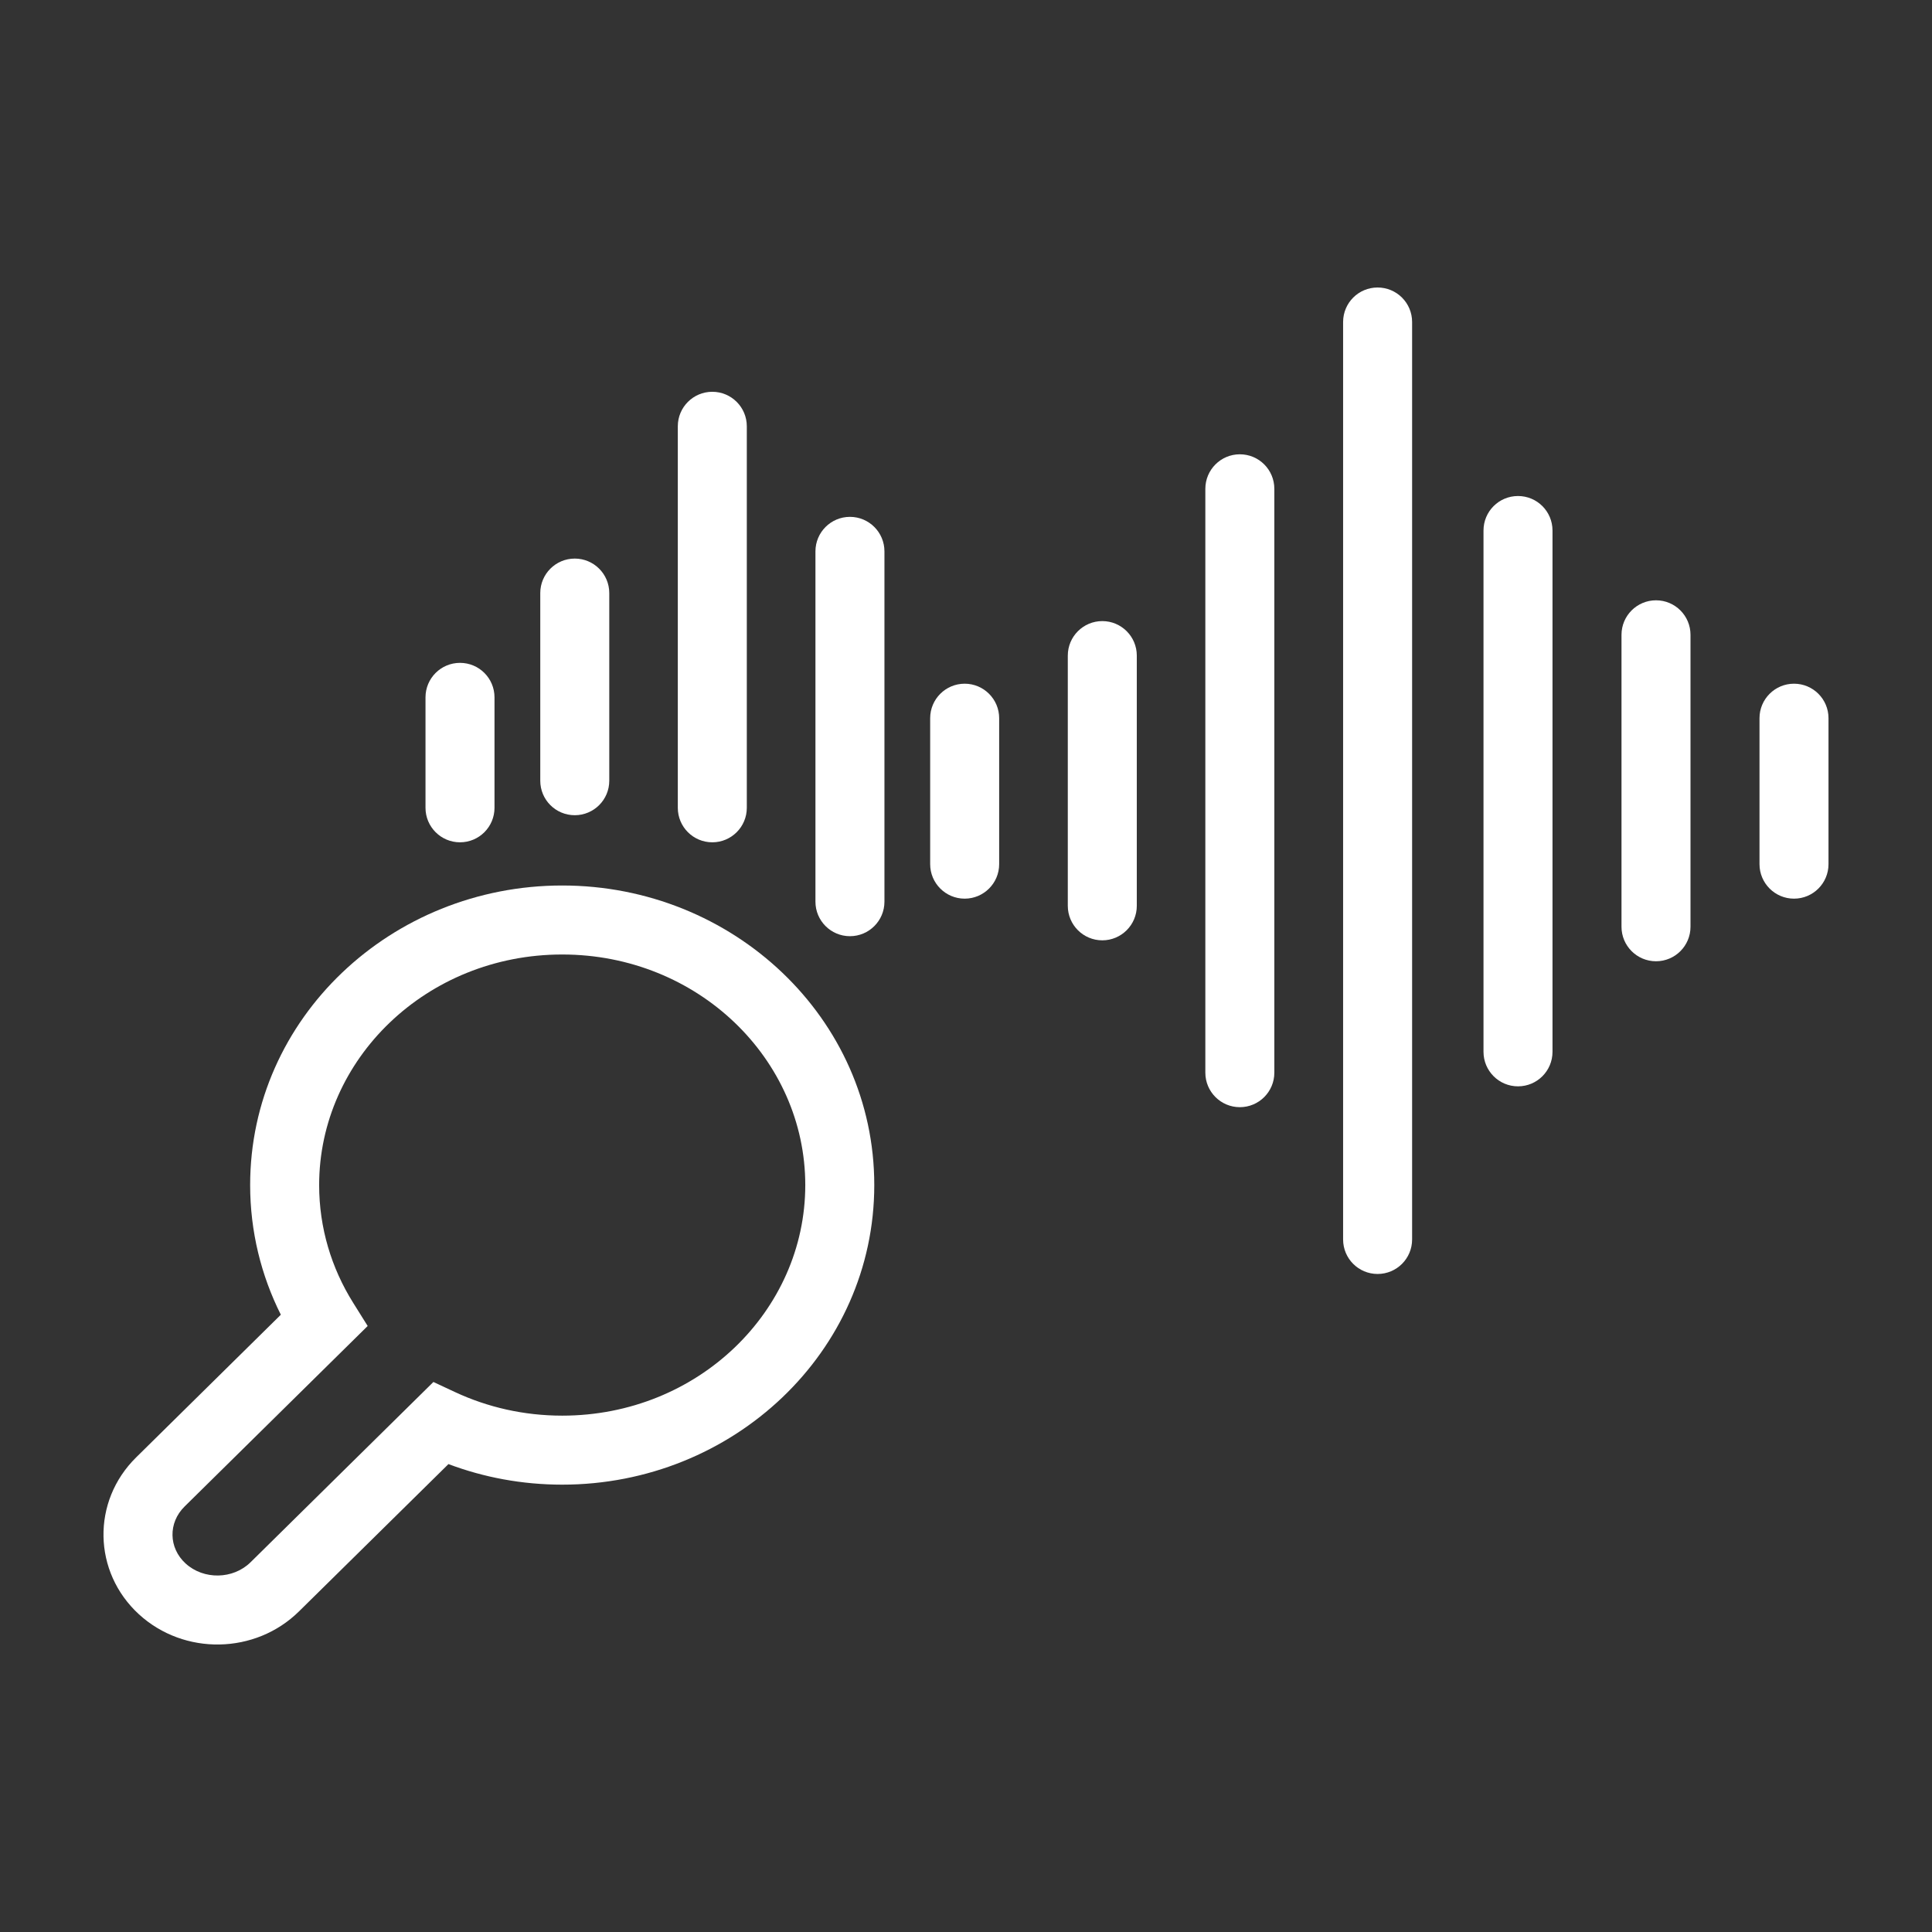
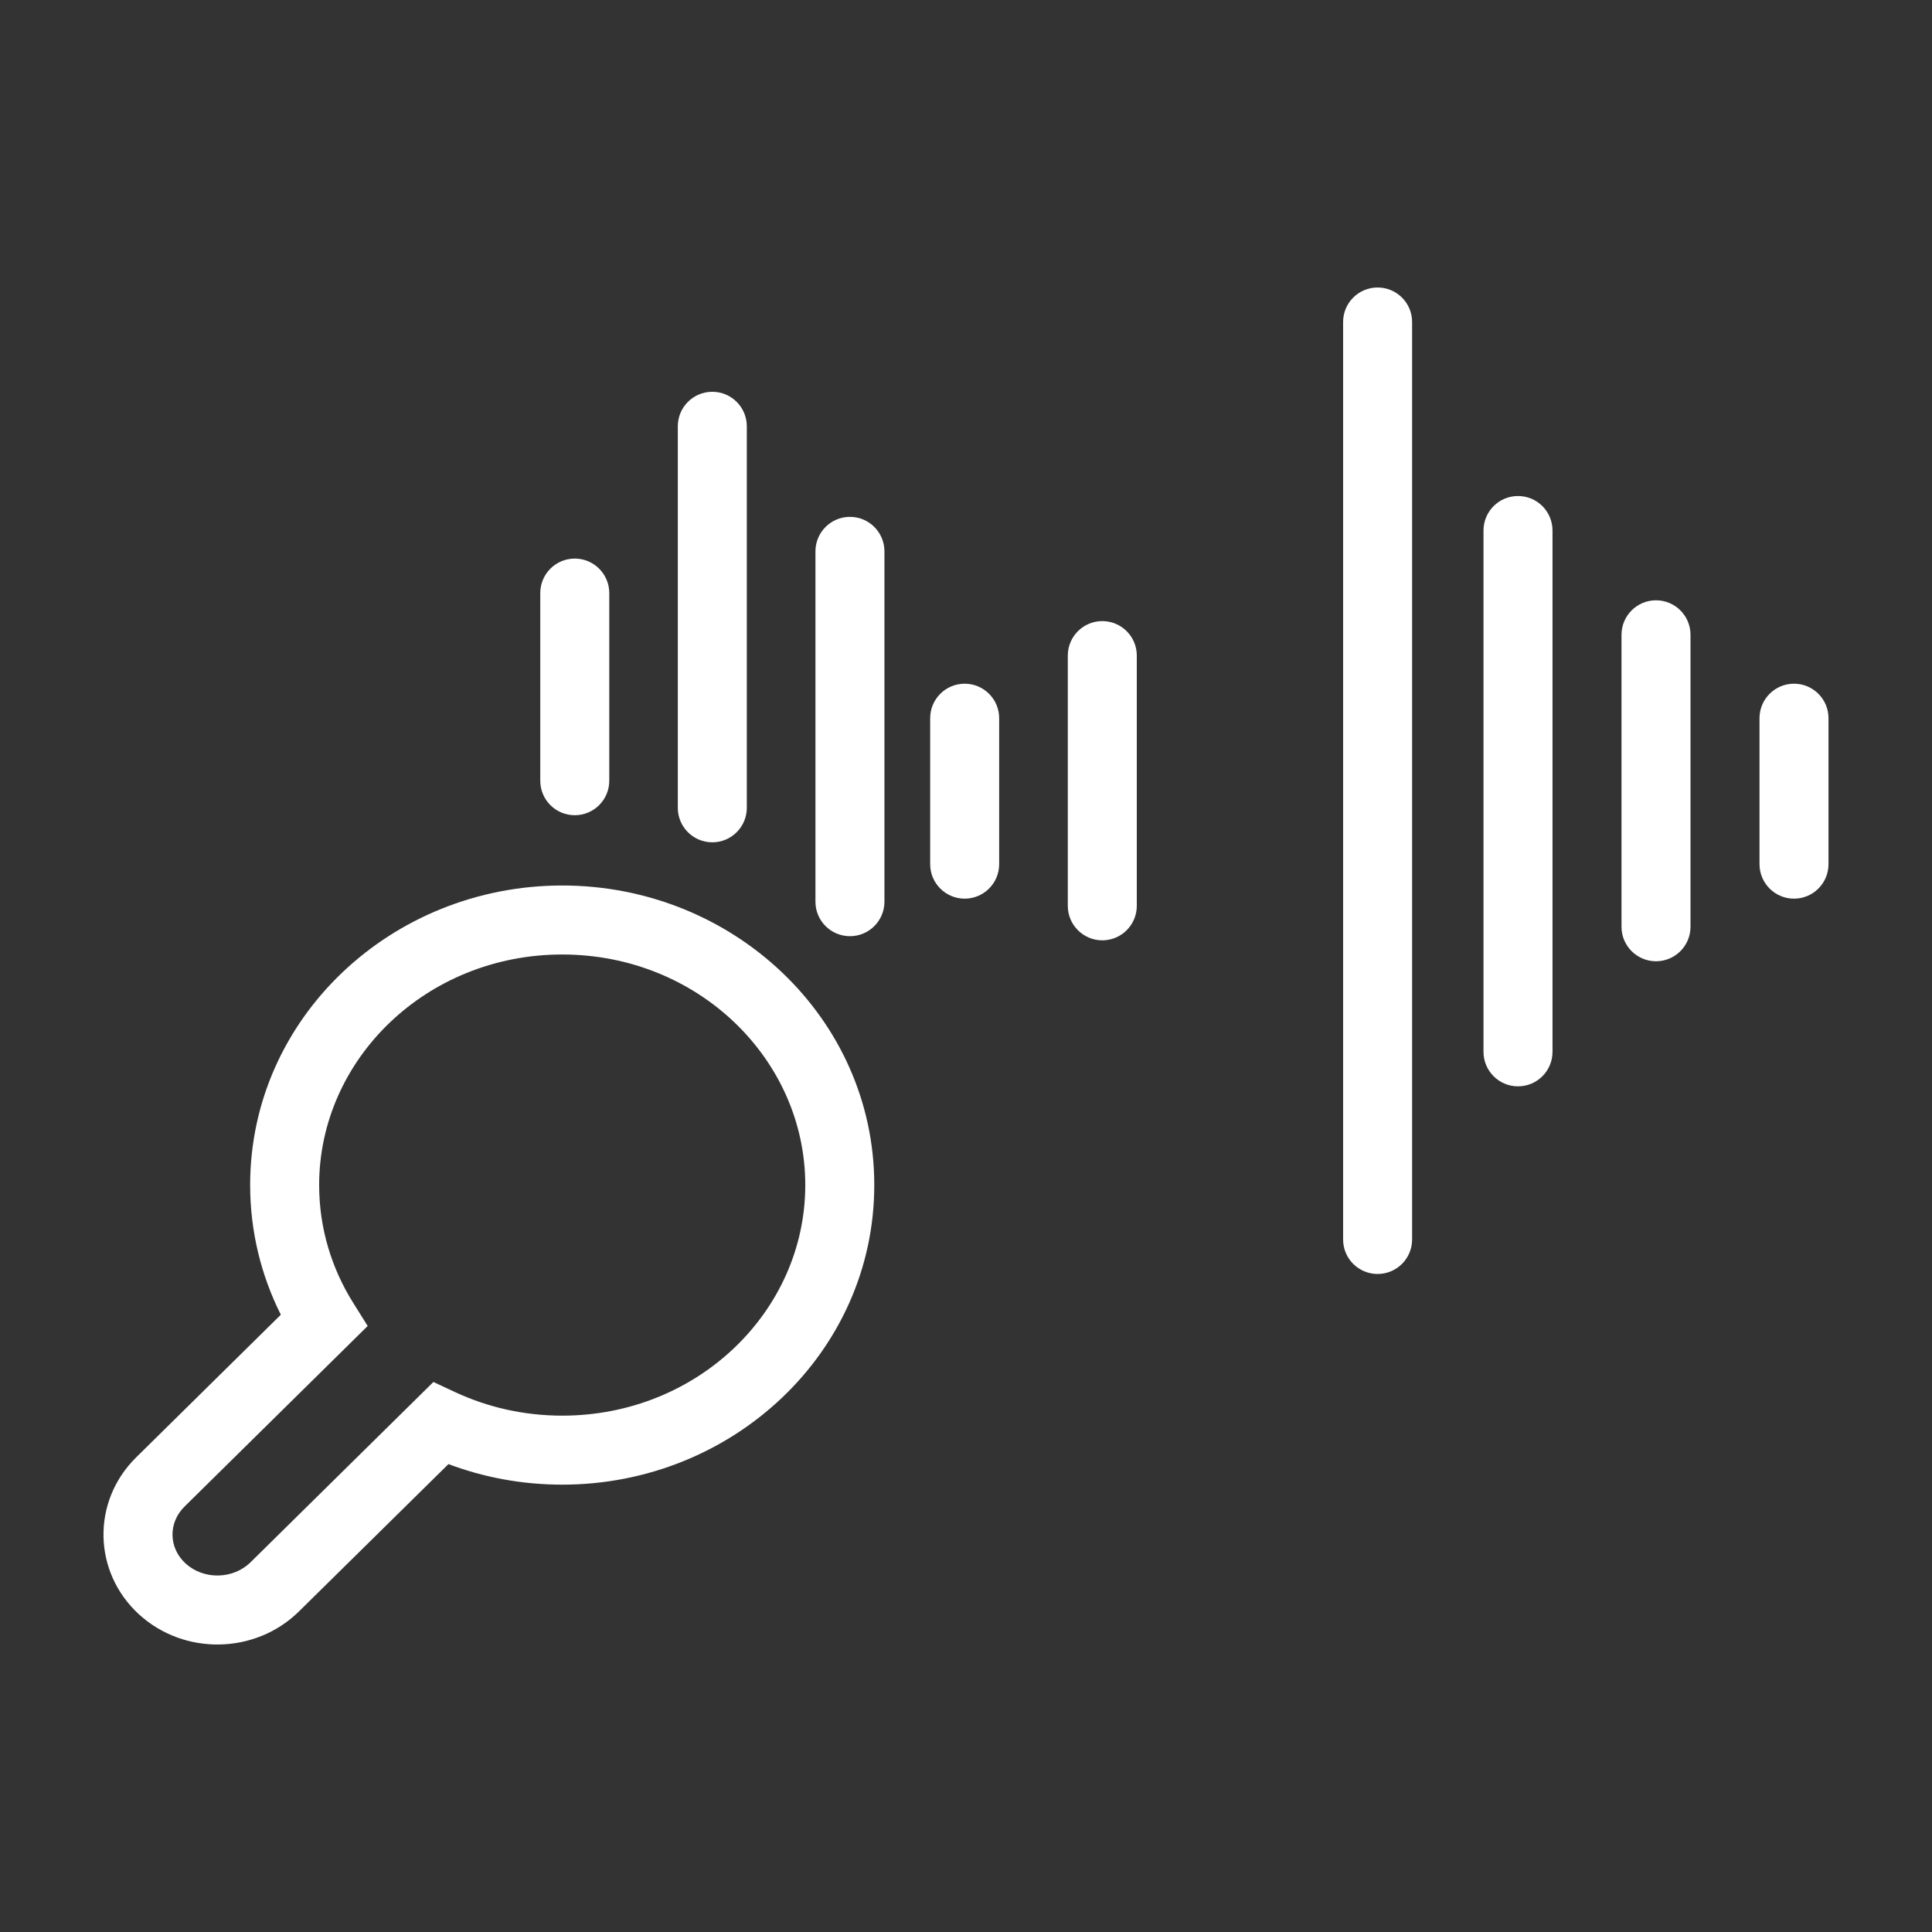
<svg xmlns="http://www.w3.org/2000/svg" width="42" height="42" viewBox="0 0 42 42" fill="none">
  <rect x="0" y="0" width="42" height="42" fill="#333333" stroke="none" />
  <path d="M29.948 6.25C30.362 6.25 30.698 6.585 30.698 7V26.945C30.698 27.36 30.362 27.695 29.948 27.695C29.533 27.695 29.198 27.36 29.198 26.945V7C29.198 6.585 29.533 6.25 29.948 6.25Z" fill="white" />
-   <path d="M26.953 9.876C27.368 9.876 27.703 10.212 27.703 10.627V23.319C27.703 23.733 27.368 24.069 26.953 24.069C26.539 24.069 26.203 23.733 26.203 23.319V10.627C26.203 10.212 26.539 9.876 26.953 9.876Z" fill="white" />
-   <path d="M10 14.41C10.415 14.41 10.75 14.745 10.75 15.16V17.561C10.75 17.975 10.415 18.311 10 18.311C9.586 18.311 9.25 17.975 9.25 17.561V15.16C9.25 14.745 9.586 14.41 10 14.41Z" fill="white" />
  <path d="M20.971 14.863C21.385 14.863 21.721 15.199 21.721 15.613V18.786C21.721 19.2 21.385 19.536 20.971 19.536C20.557 19.536 20.221 19.2 20.221 18.786V15.613C20.221 15.199 20.557 14.863 20.971 14.863Z" fill="white" />
  <path d="M39.75 15.613C39.75 15.199 39.415 14.863 39 14.863C38.586 14.863 38.25 15.199 38.25 15.613V18.786C38.25 19.2 38.586 19.536 39 19.536C39.415 19.536 39.75 19.2 39.75 18.786V15.613Z" fill="white" />
  <path d="M33.75 11.533C33.75 11.118 33.415 10.783 33 10.783C32.586 10.783 32.25 11.118 32.25 11.533V22.866C32.25 23.28 32.586 23.616 33 23.616C33.415 23.616 33.75 23.28 33.75 22.866V11.533Z" fill="white" />
  <path d="M23.963 13.502C24.377 13.502 24.713 13.838 24.713 14.252V19.692C24.713 20.106 24.377 20.442 23.963 20.442C23.549 20.442 23.213 20.106 23.213 19.692V14.252C23.213 13.838 23.549 13.502 23.963 13.502Z" fill="white" />
  <path d="M36.75 13.8C36.75 13.386 36.415 13.05 36 13.05C35.586 13.05 35.25 13.386 35.25 13.8V20.147C35.25 20.561 35.586 20.897 36 20.897C36.415 20.897 36.75 20.561 36.75 20.147V13.8Z" fill="white" />
  <path d="M13.245 12.893C13.245 12.479 12.909 12.143 12.495 12.143C12.08 12.143 11.745 12.479 11.745 12.893V16.972C11.745 17.387 12.08 17.722 12.495 17.722C12.909 17.722 13.245 17.387 13.245 16.972V12.893Z" fill="white" />
  <path d="M18.477 11.236C18.891 11.236 19.227 11.572 19.227 11.986V19.602C19.227 20.016 18.891 20.352 18.477 20.352C18.063 20.352 17.727 20.016 17.727 19.602V11.986C17.727 11.572 18.063 11.236 18.477 11.236Z" fill="white" />
  <path d="M16.235 9.267C16.235 8.853 15.899 8.517 15.485 8.517C15.07 8.517 14.735 8.853 14.735 9.267L14.735 17.561C14.735 17.975 15.07 18.311 15.485 18.311C15.899 18.311 16.235 17.975 16.235 17.561L16.235 9.267Z" fill="white" />
  <path fill-rule="evenodd" clip-rule="evenodd" d="M12.222 19.25C8.508 19.25 5.438 22.133 5.438 25.762C5.438 26.772 5.678 27.729 6.105 28.581L2.959 31.683C1.989 32.639 2.018 34.175 3.021 35.094C4.003 35.993 5.552 35.965 6.5 35.03L9.749 31.828C10.516 32.117 11.351 32.275 12.222 32.275C15.936 32.275 19.006 29.391 19.006 25.762C19.006 22.133 15.936 19.25 12.222 19.25ZM6.938 25.762C6.938 23.026 9.271 20.75 12.222 20.75C15.173 20.75 17.506 23.026 17.506 25.762C17.506 28.498 15.173 30.775 12.222 30.775C11.384 30.775 10.595 30.59 9.895 30.264L9.422 30.043L5.447 33.962C5.068 34.336 4.427 34.348 4.034 33.988C3.664 33.649 3.654 33.104 4.012 32.751L7.993 28.826L7.674 28.316C7.206 27.567 6.938 26.695 6.938 25.762Z" fill="white" />
</svg>